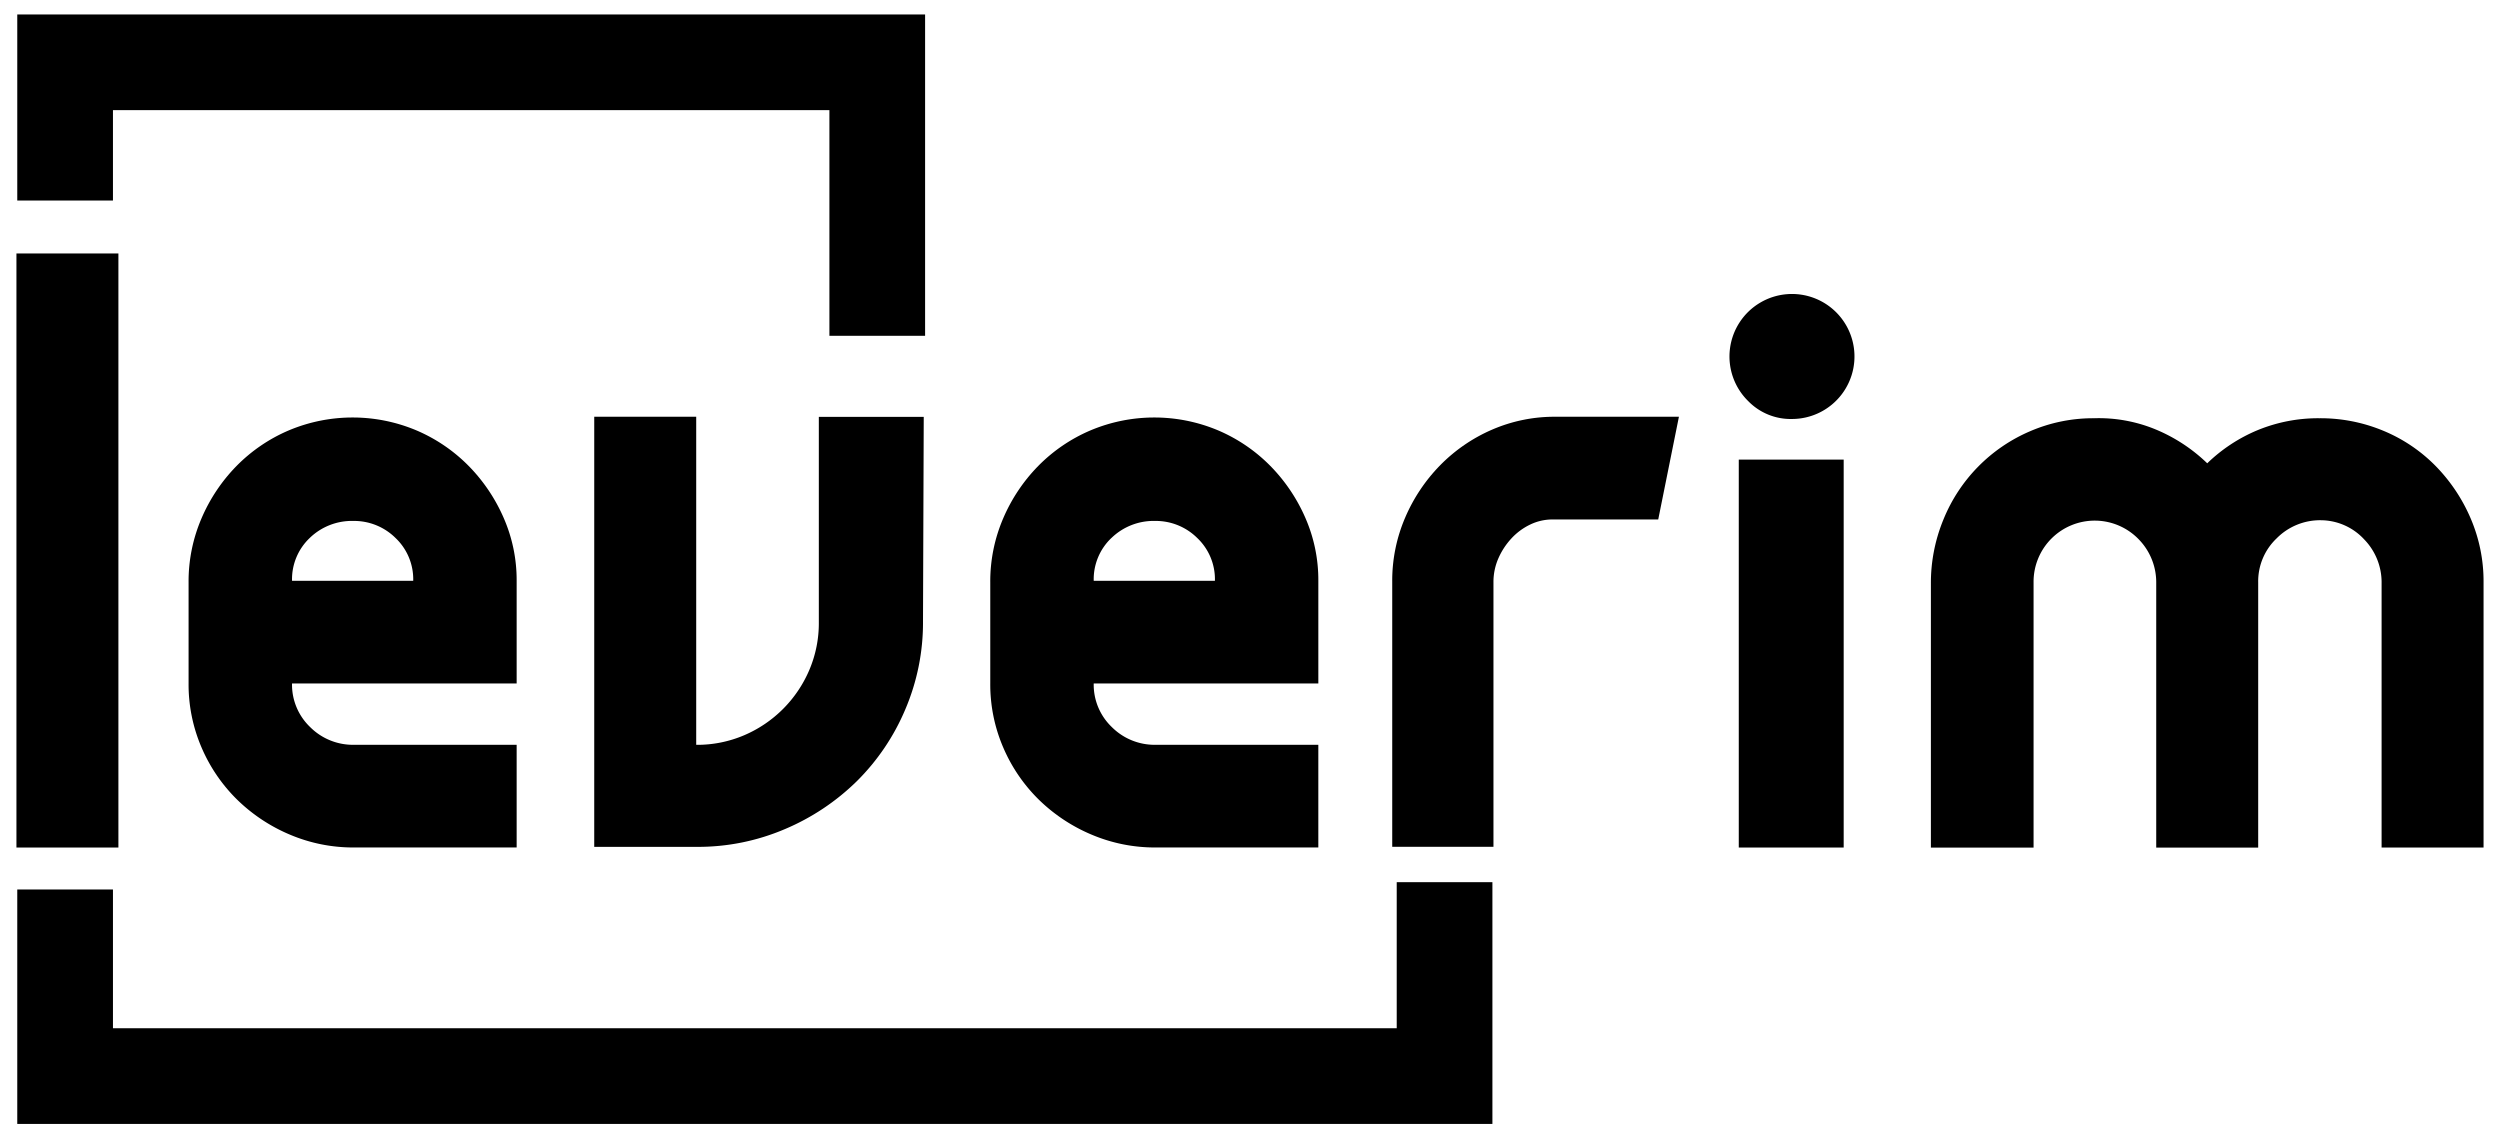
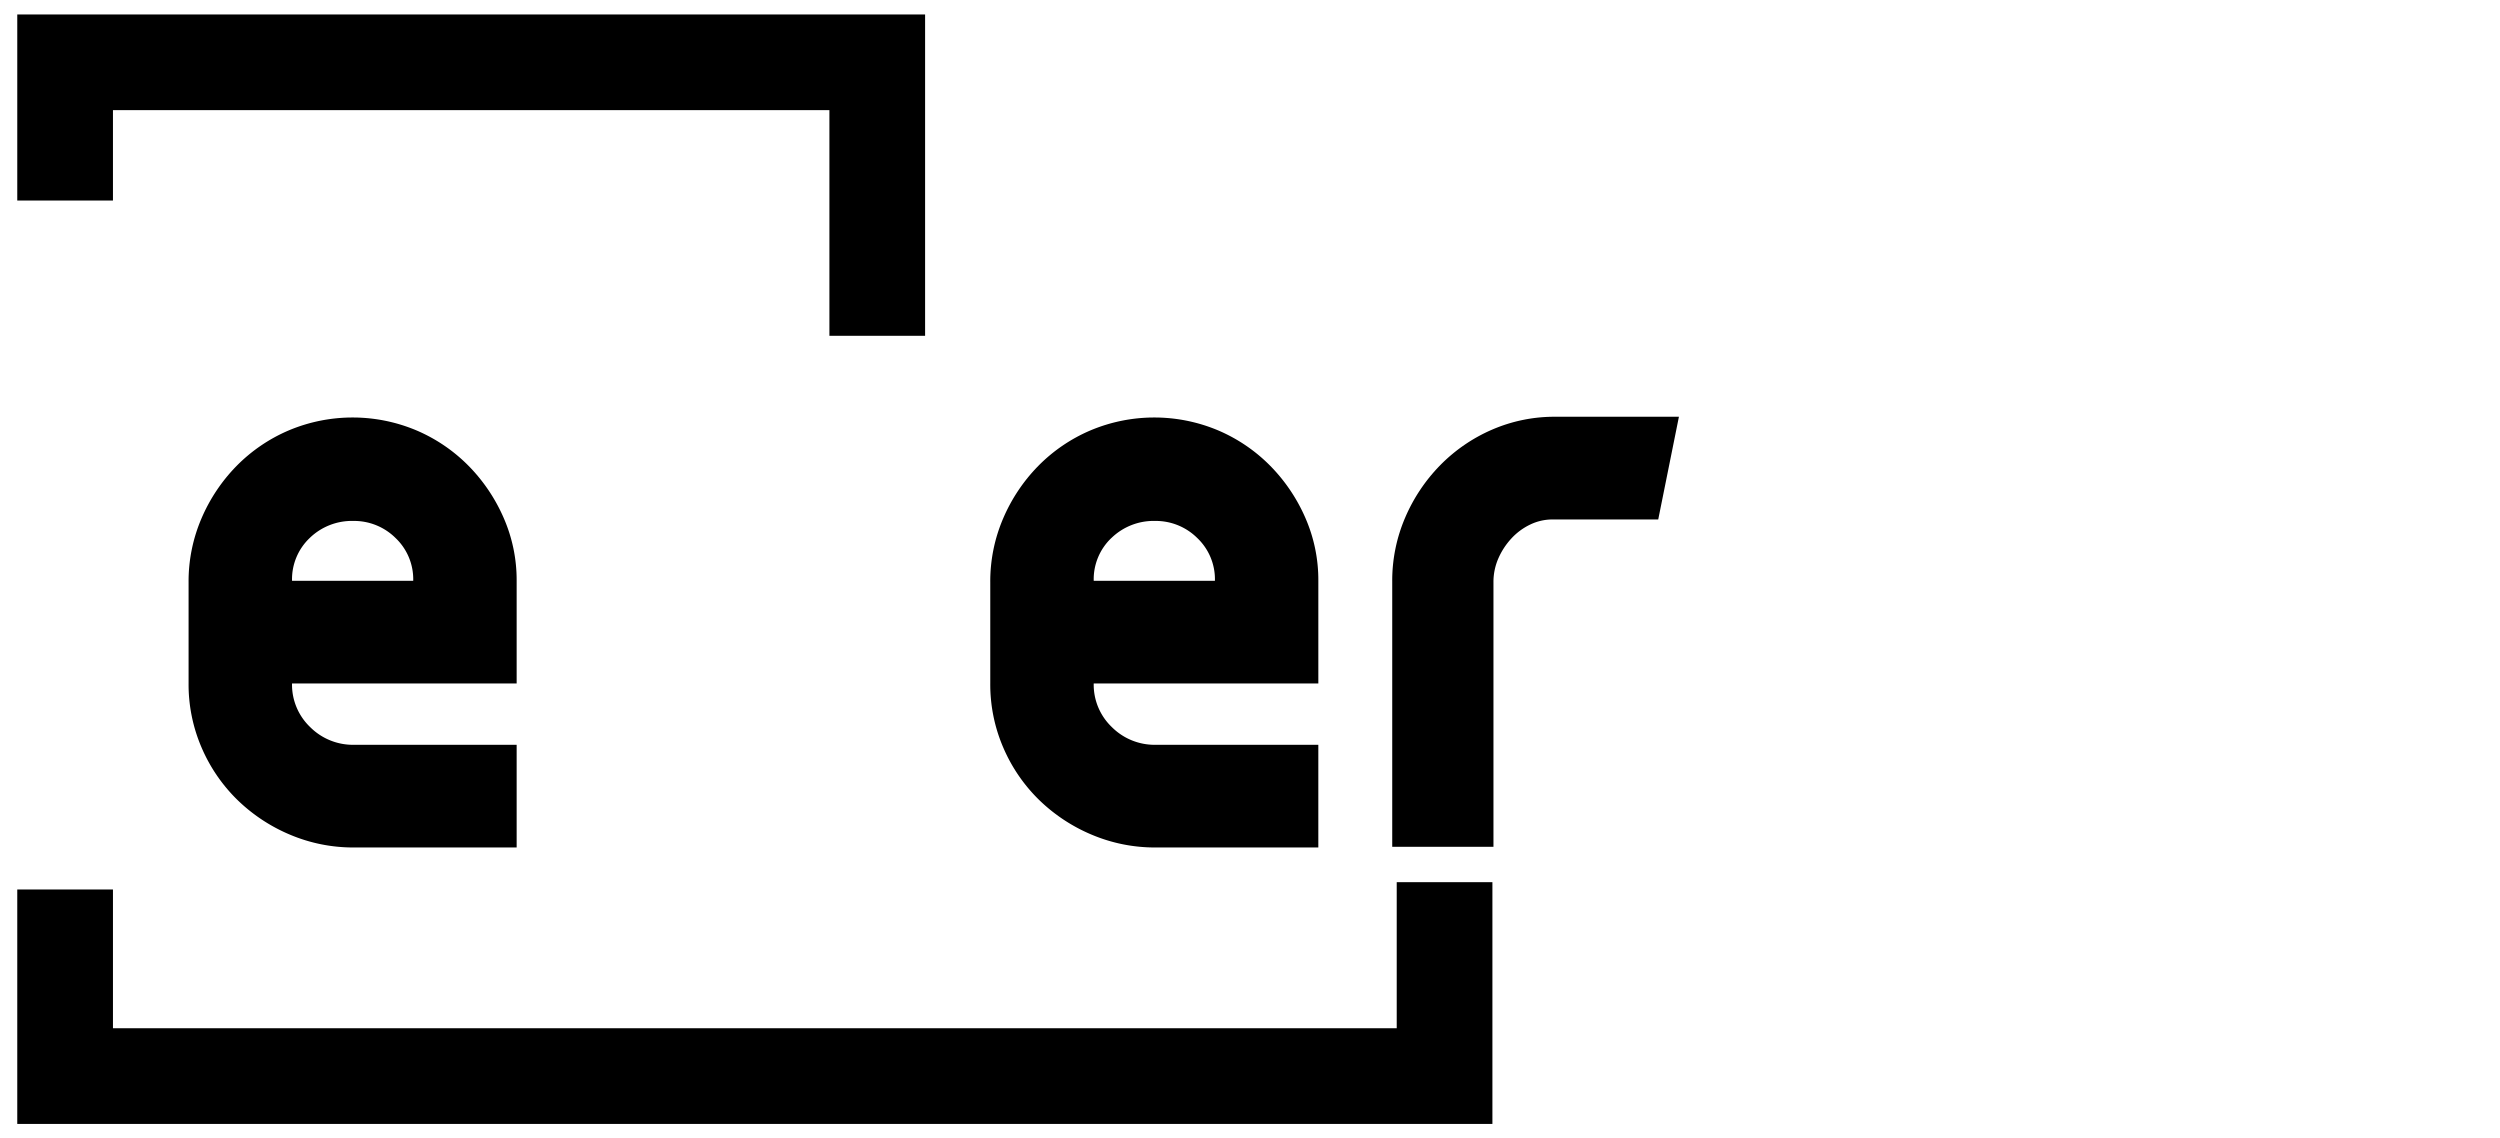
<svg xmlns="http://www.w3.org/2000/svg" width="224" height="102" viewBox="0 0 224 102">
  <g transform="translate(-946.709 -544.503)">
    <g transform="translate(948.182 567.214)">
-       <path d="M957.318,686.831h-9.136V633.6h9.136Z" transform="translate(-948.182 -633.603)" />
      <path d="M1020.495,731.235a15.175,15.175,0,0,1-4.734-3.145,14.6,14.6,0,0,1-3.178-4.667,14.281,14.281,0,0,1-1.159-5.727v-9.07a14.282,14.282,0,0,1,1.159-5.727,15.272,15.272,0,0,1,3.145-4.7,14.592,14.592,0,0,1,4.667-3.178,14.731,14.731,0,0,1,11.453,0,14.6,14.6,0,0,1,4.667,3.178,15.393,15.393,0,0,1,3.145,4.668,13.879,13.879,0,0,1,1.159,5.627v9.2h-20.126a5.255,5.255,0,0,0,1.622,3.906,5.419,5.419,0,0,0,3.939,1.589h14.565v9.2h-14.565A14.519,14.519,0,0,1,1020.495,731.235Zm1.788-26.581a5.092,5.092,0,0,0-1.589,3.84h10.857a5.093,5.093,0,0,0-1.589-3.84,5.268,5.268,0,0,0-3.774-1.523A5.43,5.43,0,0,0,1022.282,704.654Z" transform="translate(-996 -679.166)" />
-       <path d="M1160.447,693.592h9.136v29.395a10.709,10.709,0,0,0,4.3-.86,11.063,11.063,0,0,0,5.826-5.826,10.711,10.711,0,0,0,.861-4.3v-18.4h9.4l-.066,18.339a19.79,19.79,0,0,1-1.589,7.878,20,20,0,0,1-4.336,6.422,20.672,20.672,0,0,1-6.455,4.3,19.794,19.794,0,0,1-7.878,1.589h-9.2Z" transform="translate(-1108.676 -678.961)" />
      <path d="M1315.009,731.235a15.169,15.169,0,0,1-4.734-3.145,14.594,14.594,0,0,1-3.178-4.667,14.286,14.286,0,0,1-1.159-5.727v-9.07a14.286,14.286,0,0,1,1.159-5.727,15.276,15.276,0,0,1,3.145-4.7,14.593,14.593,0,0,1,4.668-3.178,14.73,14.73,0,0,1,11.453,0,14.6,14.6,0,0,1,4.667,3.178,15.38,15.38,0,0,1,3.145,4.668,13.879,13.879,0,0,1,1.158,5.627v9.2h-20.126a5.254,5.254,0,0,0,1.622,3.906,5.419,5.419,0,0,0,3.939,1.589h14.564v9.2h-14.564A14.516,14.516,0,0,1,1315.009,731.235Zm1.788-26.581a5.093,5.093,0,0,0-1.589,3.84h10.858a5.093,5.093,0,0,0-1.589-3.84,5.268,5.268,0,0,0-3.774-1.523A5.43,5.43,0,0,0,1316.8,704.654Z" transform="translate(-1218.683 -679.166)" />
      <path d="M1467.969,702.794a4.586,4.586,0,0,0-2.019.463,5.531,5.531,0,0,0-1.688,1.258,6.39,6.39,0,0,0-1.159,1.787,5.278,5.278,0,0,0-.43,2.119v23.7h-9.07V708.355a14.285,14.285,0,0,1,1.159-5.727,15.271,15.271,0,0,1,3.145-4.7,14.689,14.689,0,0,1,4.634-3.178,14.049,14.049,0,0,1,5.693-1.159h11.056l-1.853,9.2Z" transform="translate(-1330.332 -678.961)" />
-       <path d="M1579.51,658.748a5.6,5.6,0,1,1,3.906,1.589A5.311,5.311,0,0,1,1579.51,658.748Zm8.541,5.23v34.758h-9.4V663.978Z" transform="translate(-1424.33 -645.507)" />
-       <path d="M1692.029,695.249a14.159,14.159,0,0,1,4.668,3.145,15.278,15.278,0,0,1,3.145,4.7,14.286,14.286,0,0,1,1.158,5.727v23.768h-9.136v-23.7a5.515,5.515,0,0,0-1.556-3.906,5.321,5.321,0,0,0-3.873-1.721,5.474,5.474,0,0,0-3.973,1.622,5.309,5.309,0,0,0-1.655,3.939v23.768h-9.136v-23.7a5.514,5.514,0,0,0-1.556-3.906,5.479,5.479,0,0,0-9.434,3.84v23.768h-9.2V708.953a14.884,14.884,0,0,1,1.126-5.76,14.539,14.539,0,0,1,7.779-7.912,14.282,14.282,0,0,1,5.726-1.158,13.347,13.347,0,0,1,5.562,1.026,14.821,14.821,0,0,1,4.568,3.012,14.445,14.445,0,0,1,4.535-2.979,14.262,14.262,0,0,1,5.528-1.059A14.639,14.639,0,0,1,1692.029,695.249Z" transform="translate(-1479.946 -679.36)" />
    </g>
    <g transform="translate(948.256 545.799)">
      <path d="M948.486,545.8v16.67h8.574v-8.1h64.194v20.222h8.574V545.8Z" transform="translate(-948.486 -545.799)" />
      <path d="M1072.085,864.567v13.088H957.06V865.222h-8.574v21.006h132.173V864.567Z" transform="translate(-948.486 -786.82)" />
    </g>
  </g>
</svg>